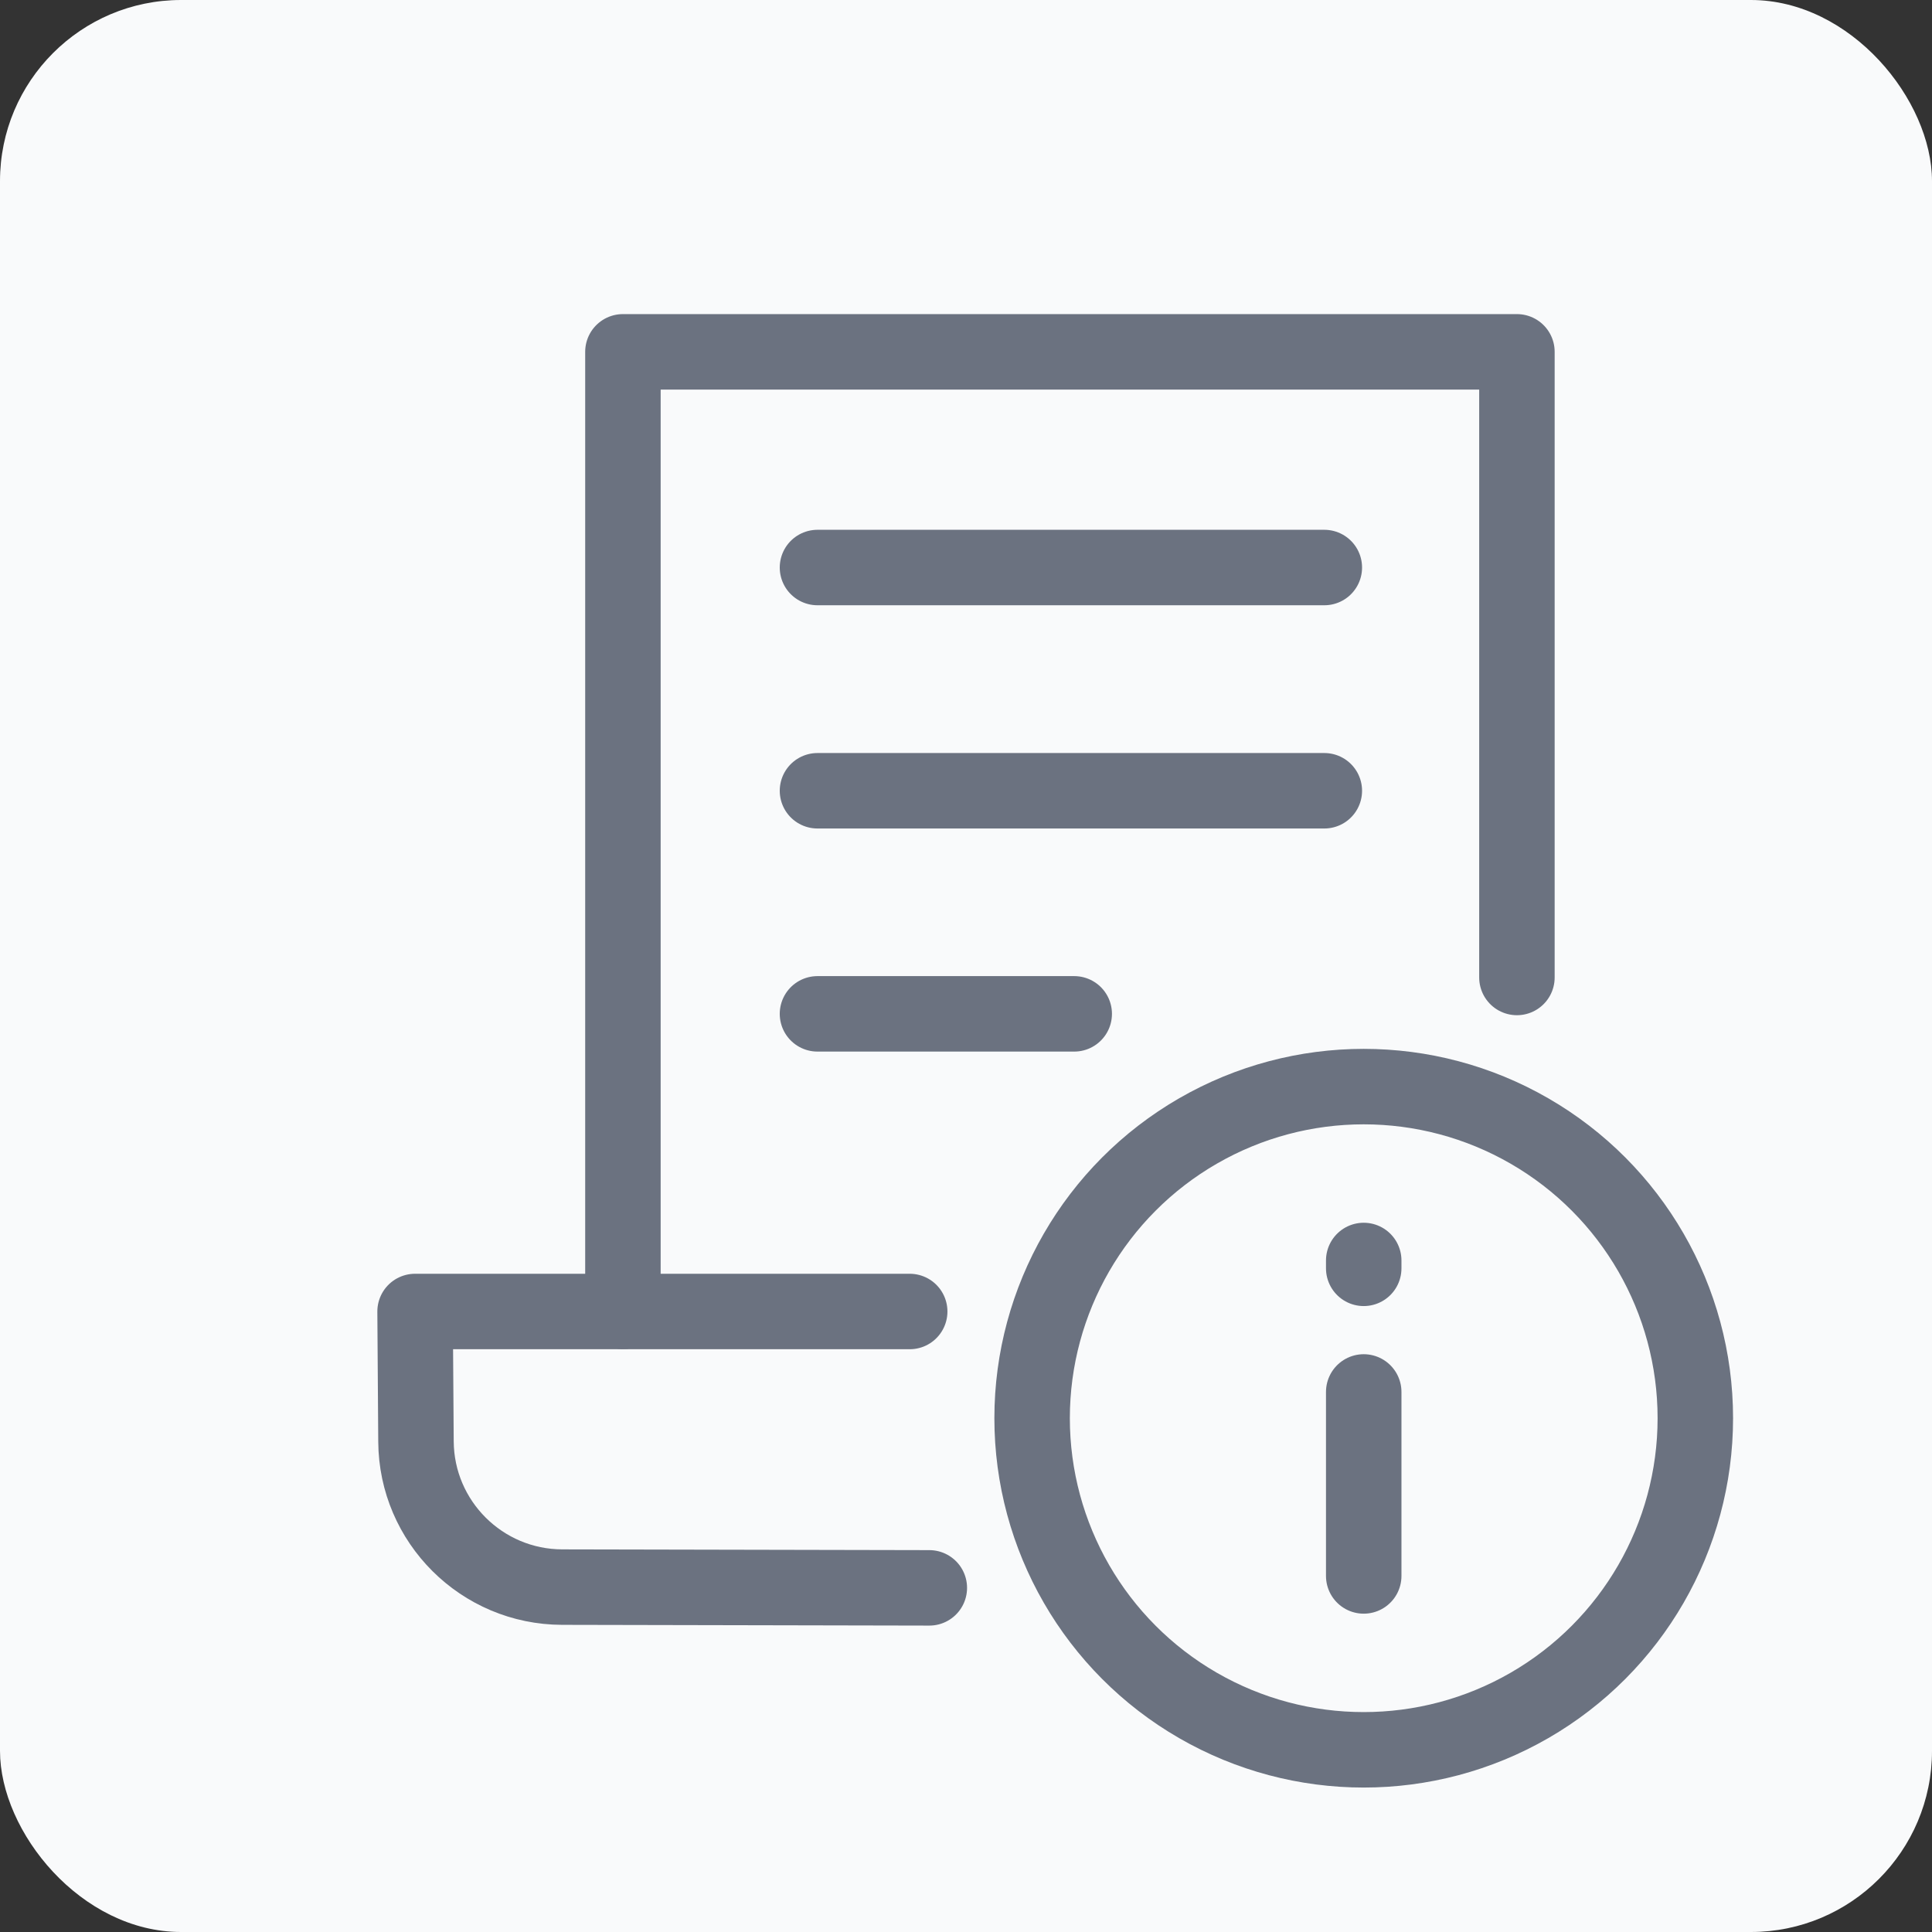
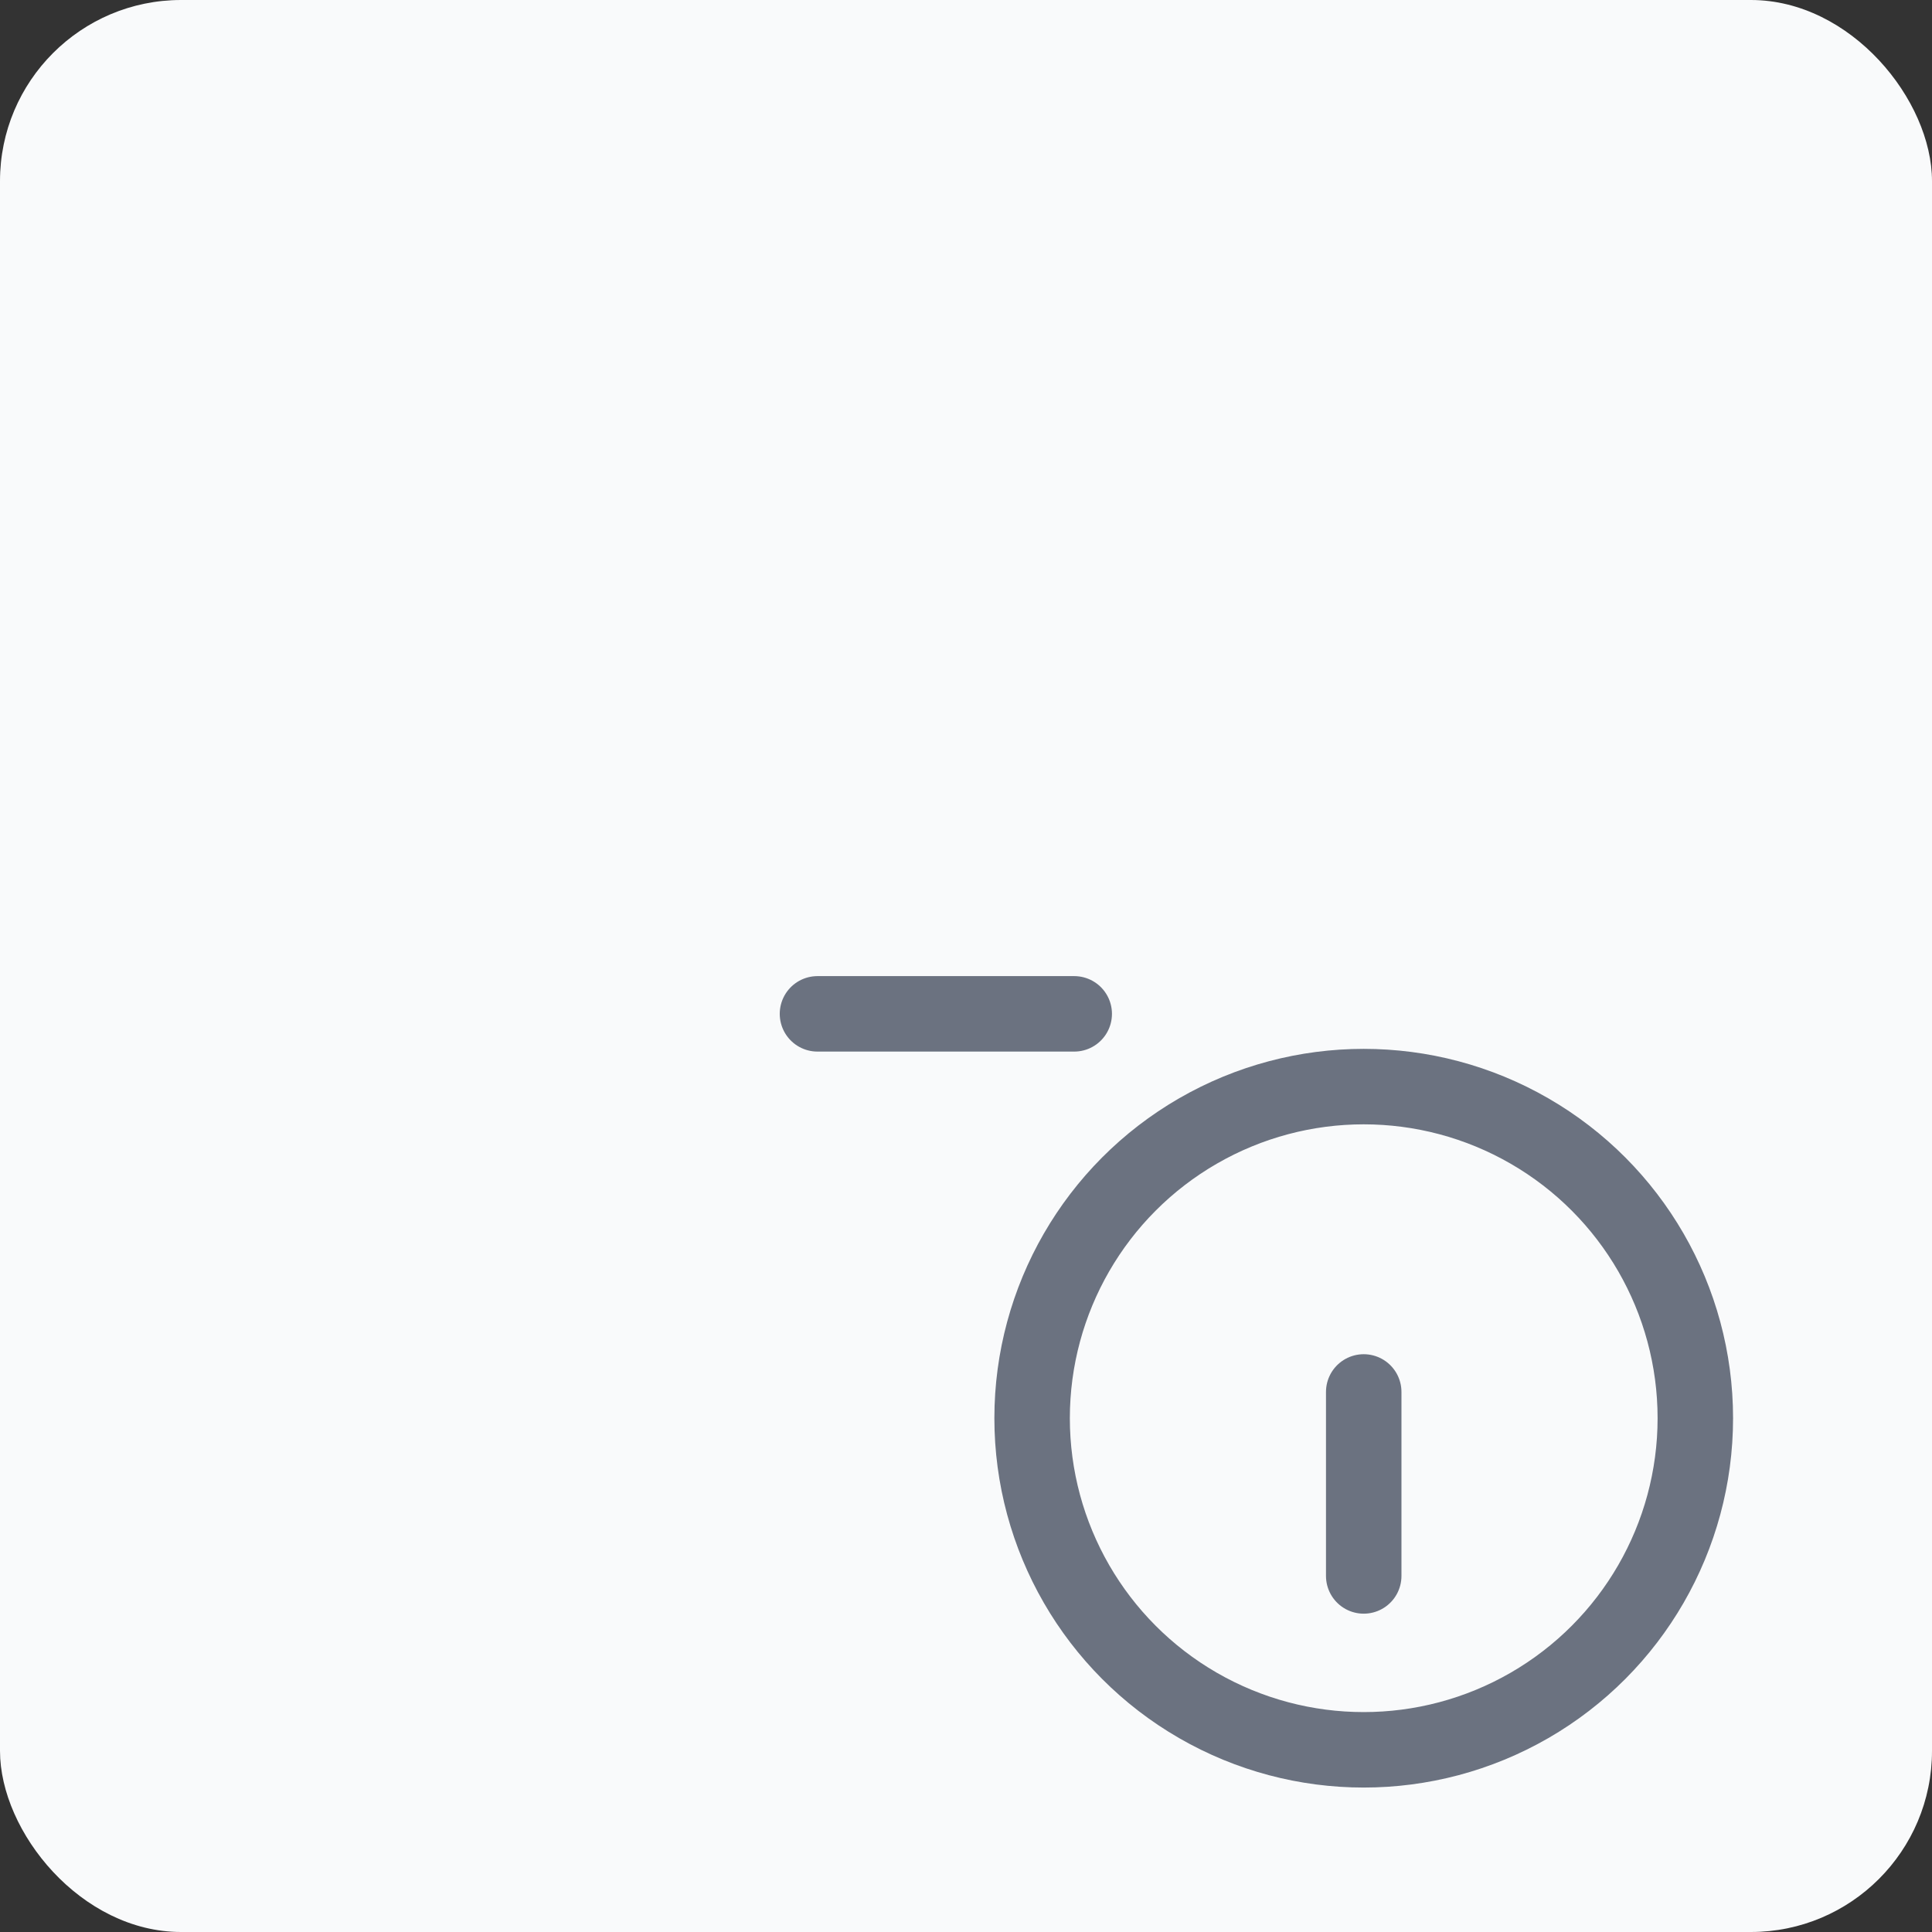
<svg xmlns="http://www.w3.org/2000/svg" viewBox="0 0 128 128">
  <rect x="0" y="0" width="128" height="128" fill="#333333" stroke="none" />
  <defs>
    <style>
      .cls-1 {
        fill: none;
        stroke: #6b7280;
        stroke-linecap: round;
        stroke-linejoin: round;
        stroke-width: 5px;
      }

      .cls-2 {
        fill: #f9fafb;
      }
    </style>
  </defs>
  <g id="sfondo">
    <rect class="cls-2" width="128" height="128" rx="12" ry="12" />
  </g>
  <g id="icone">
    <g>
      <g>
-         <path class="cls-1" d="M60.27,86.89H27.5l.06,8.61c.03,5.33,4.36,9.64,9.69,9.65l24.32.05" />
-         <polyline class="cls-1" points="41.27 86.88 41.27 23.31 100.5 23.31 100.5 64.76" />
-         <line class="cls-1" x1="54.16" y1="37.6" x2="87.74" y2="37.6" />
-         <line class="cls-1" x1="54.16" y1="52.39" x2="87.74" y2="52.39" />
        <line class="cls-1" x1="54.16" y1="67.17" x2="71.17" y2="67.17" />
      </g>
      <g>
        <circle class="cls-1" cx="90.35" cy="93.96" r="21.97" />
        <g>
          <line class="cls-1" x1="90.35" y1="92.22" x2="90.35" y2="104.41" />
-           <line class="cls-1" x1="90.35" y1="84.03" x2="90.35" y2="83.51" />
        </g>
      </g>
    </g>
  </g>
</svg>